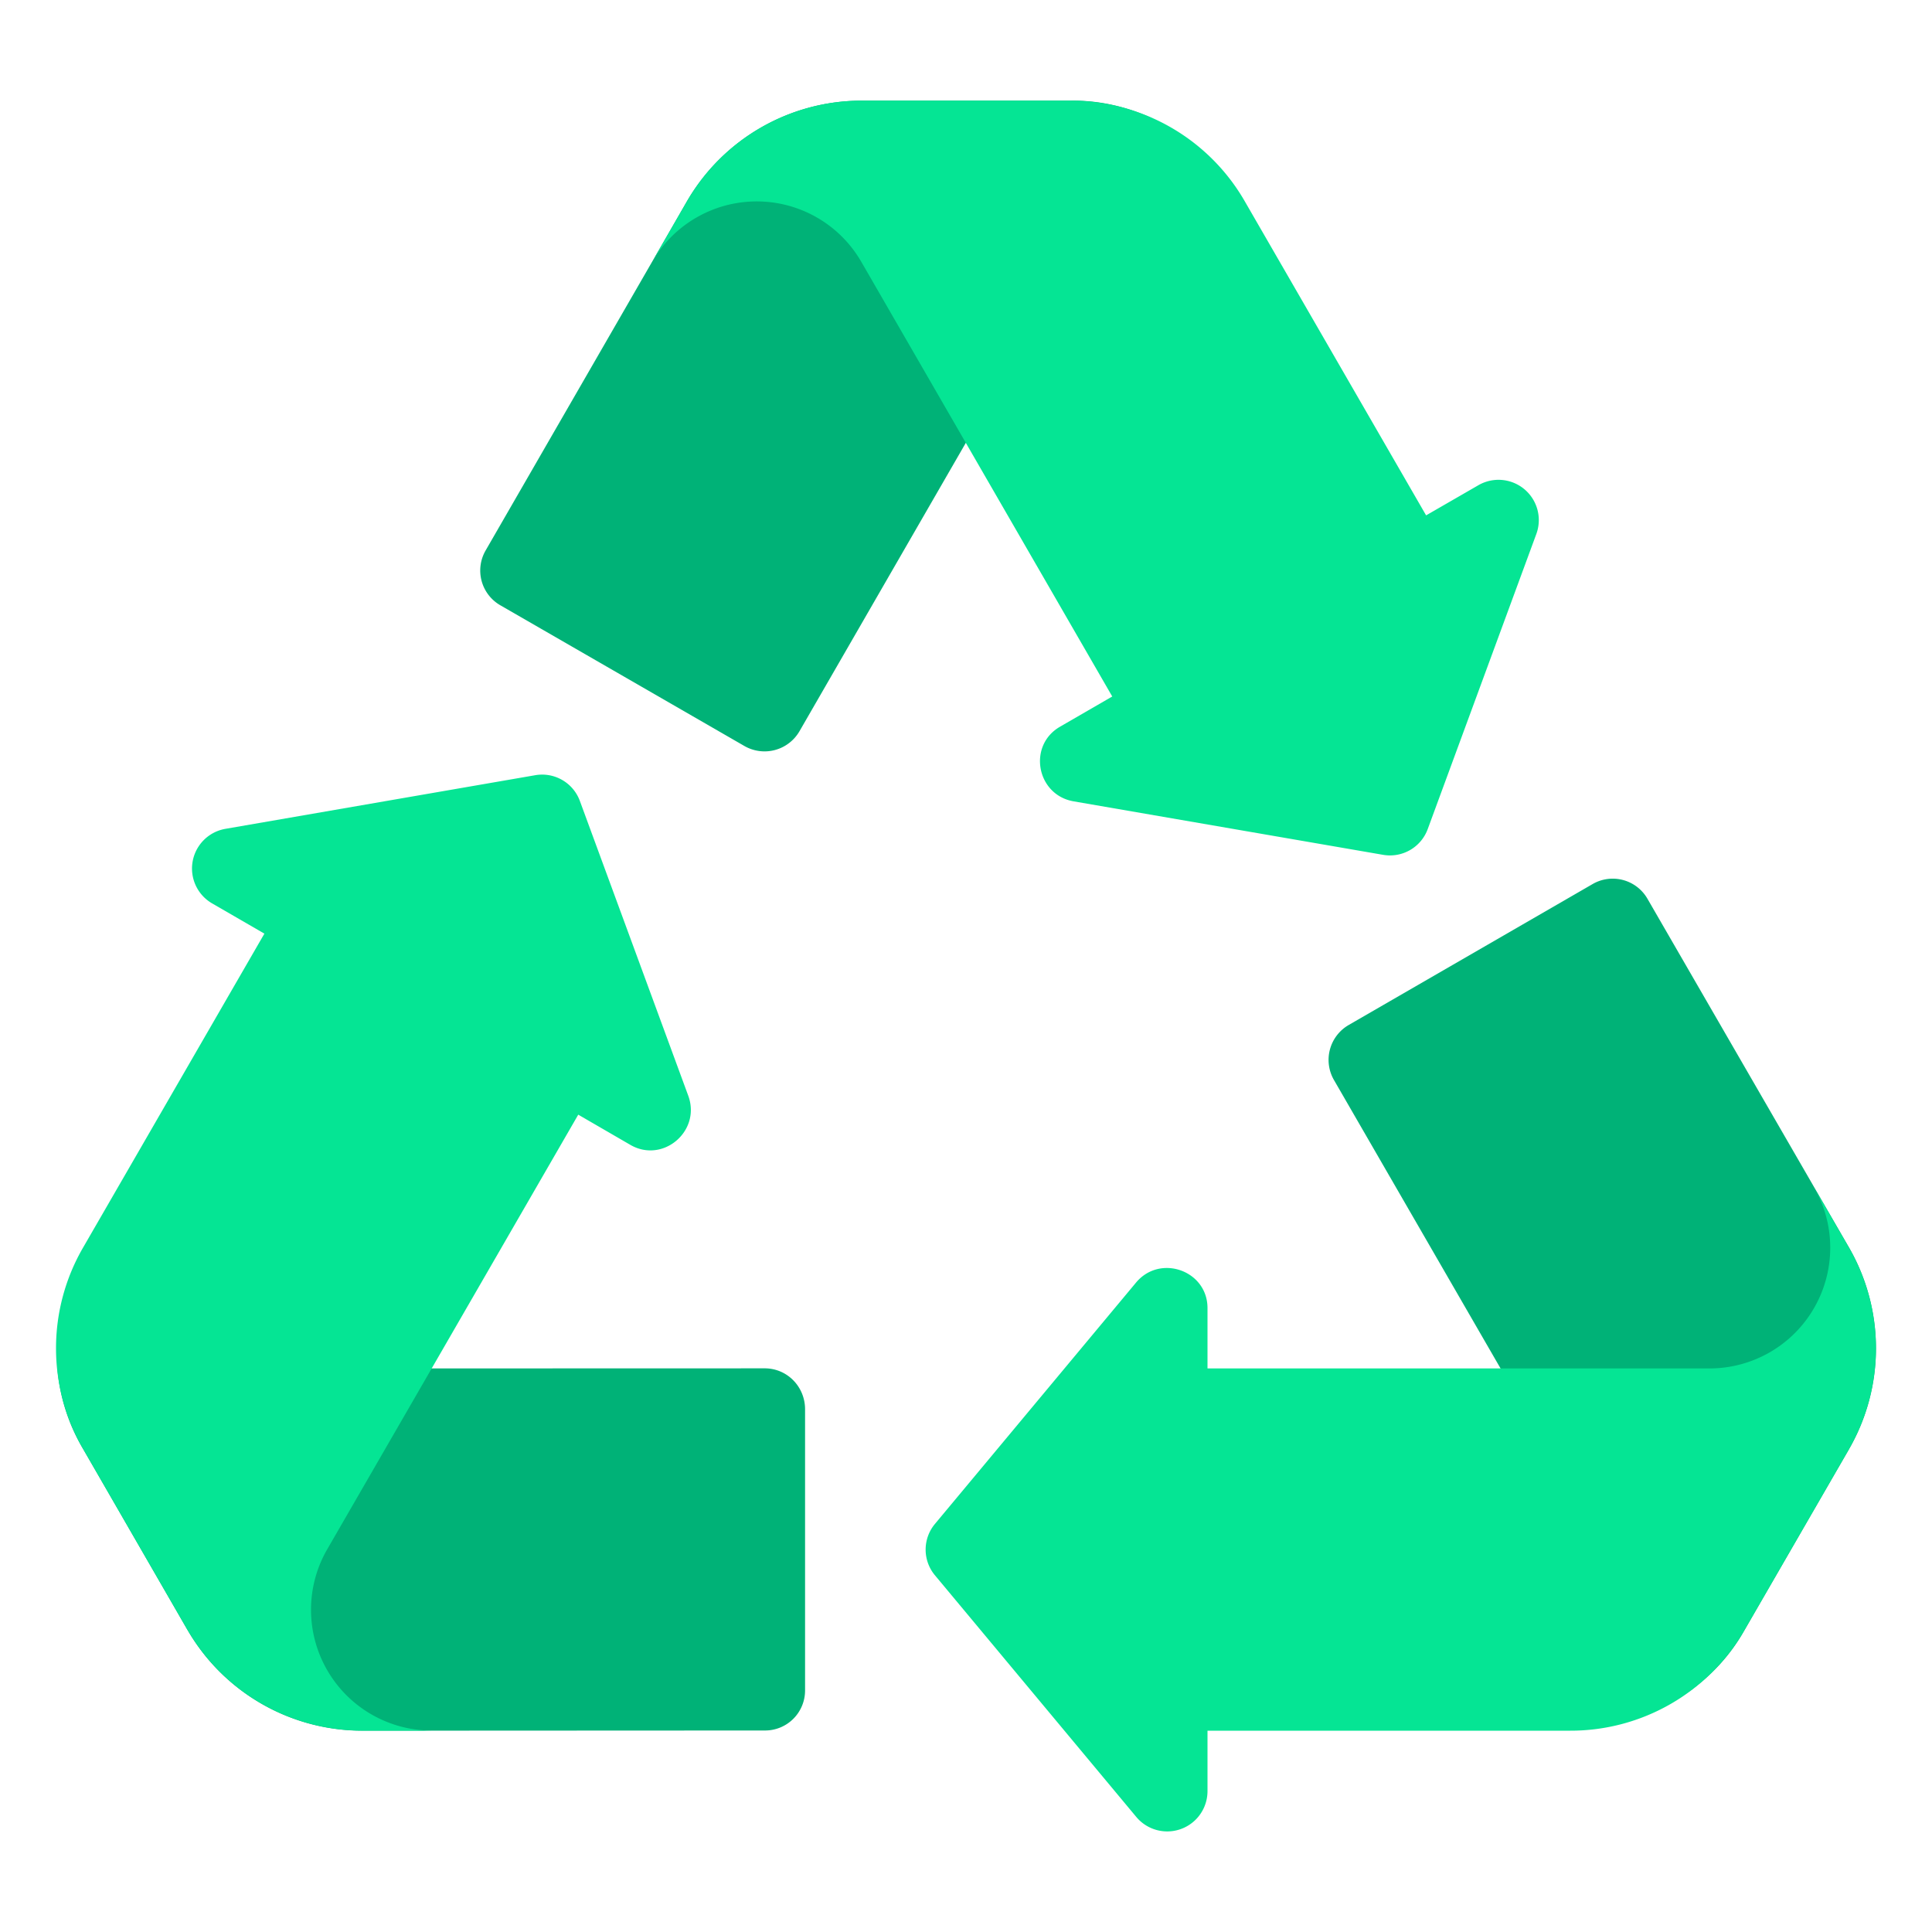
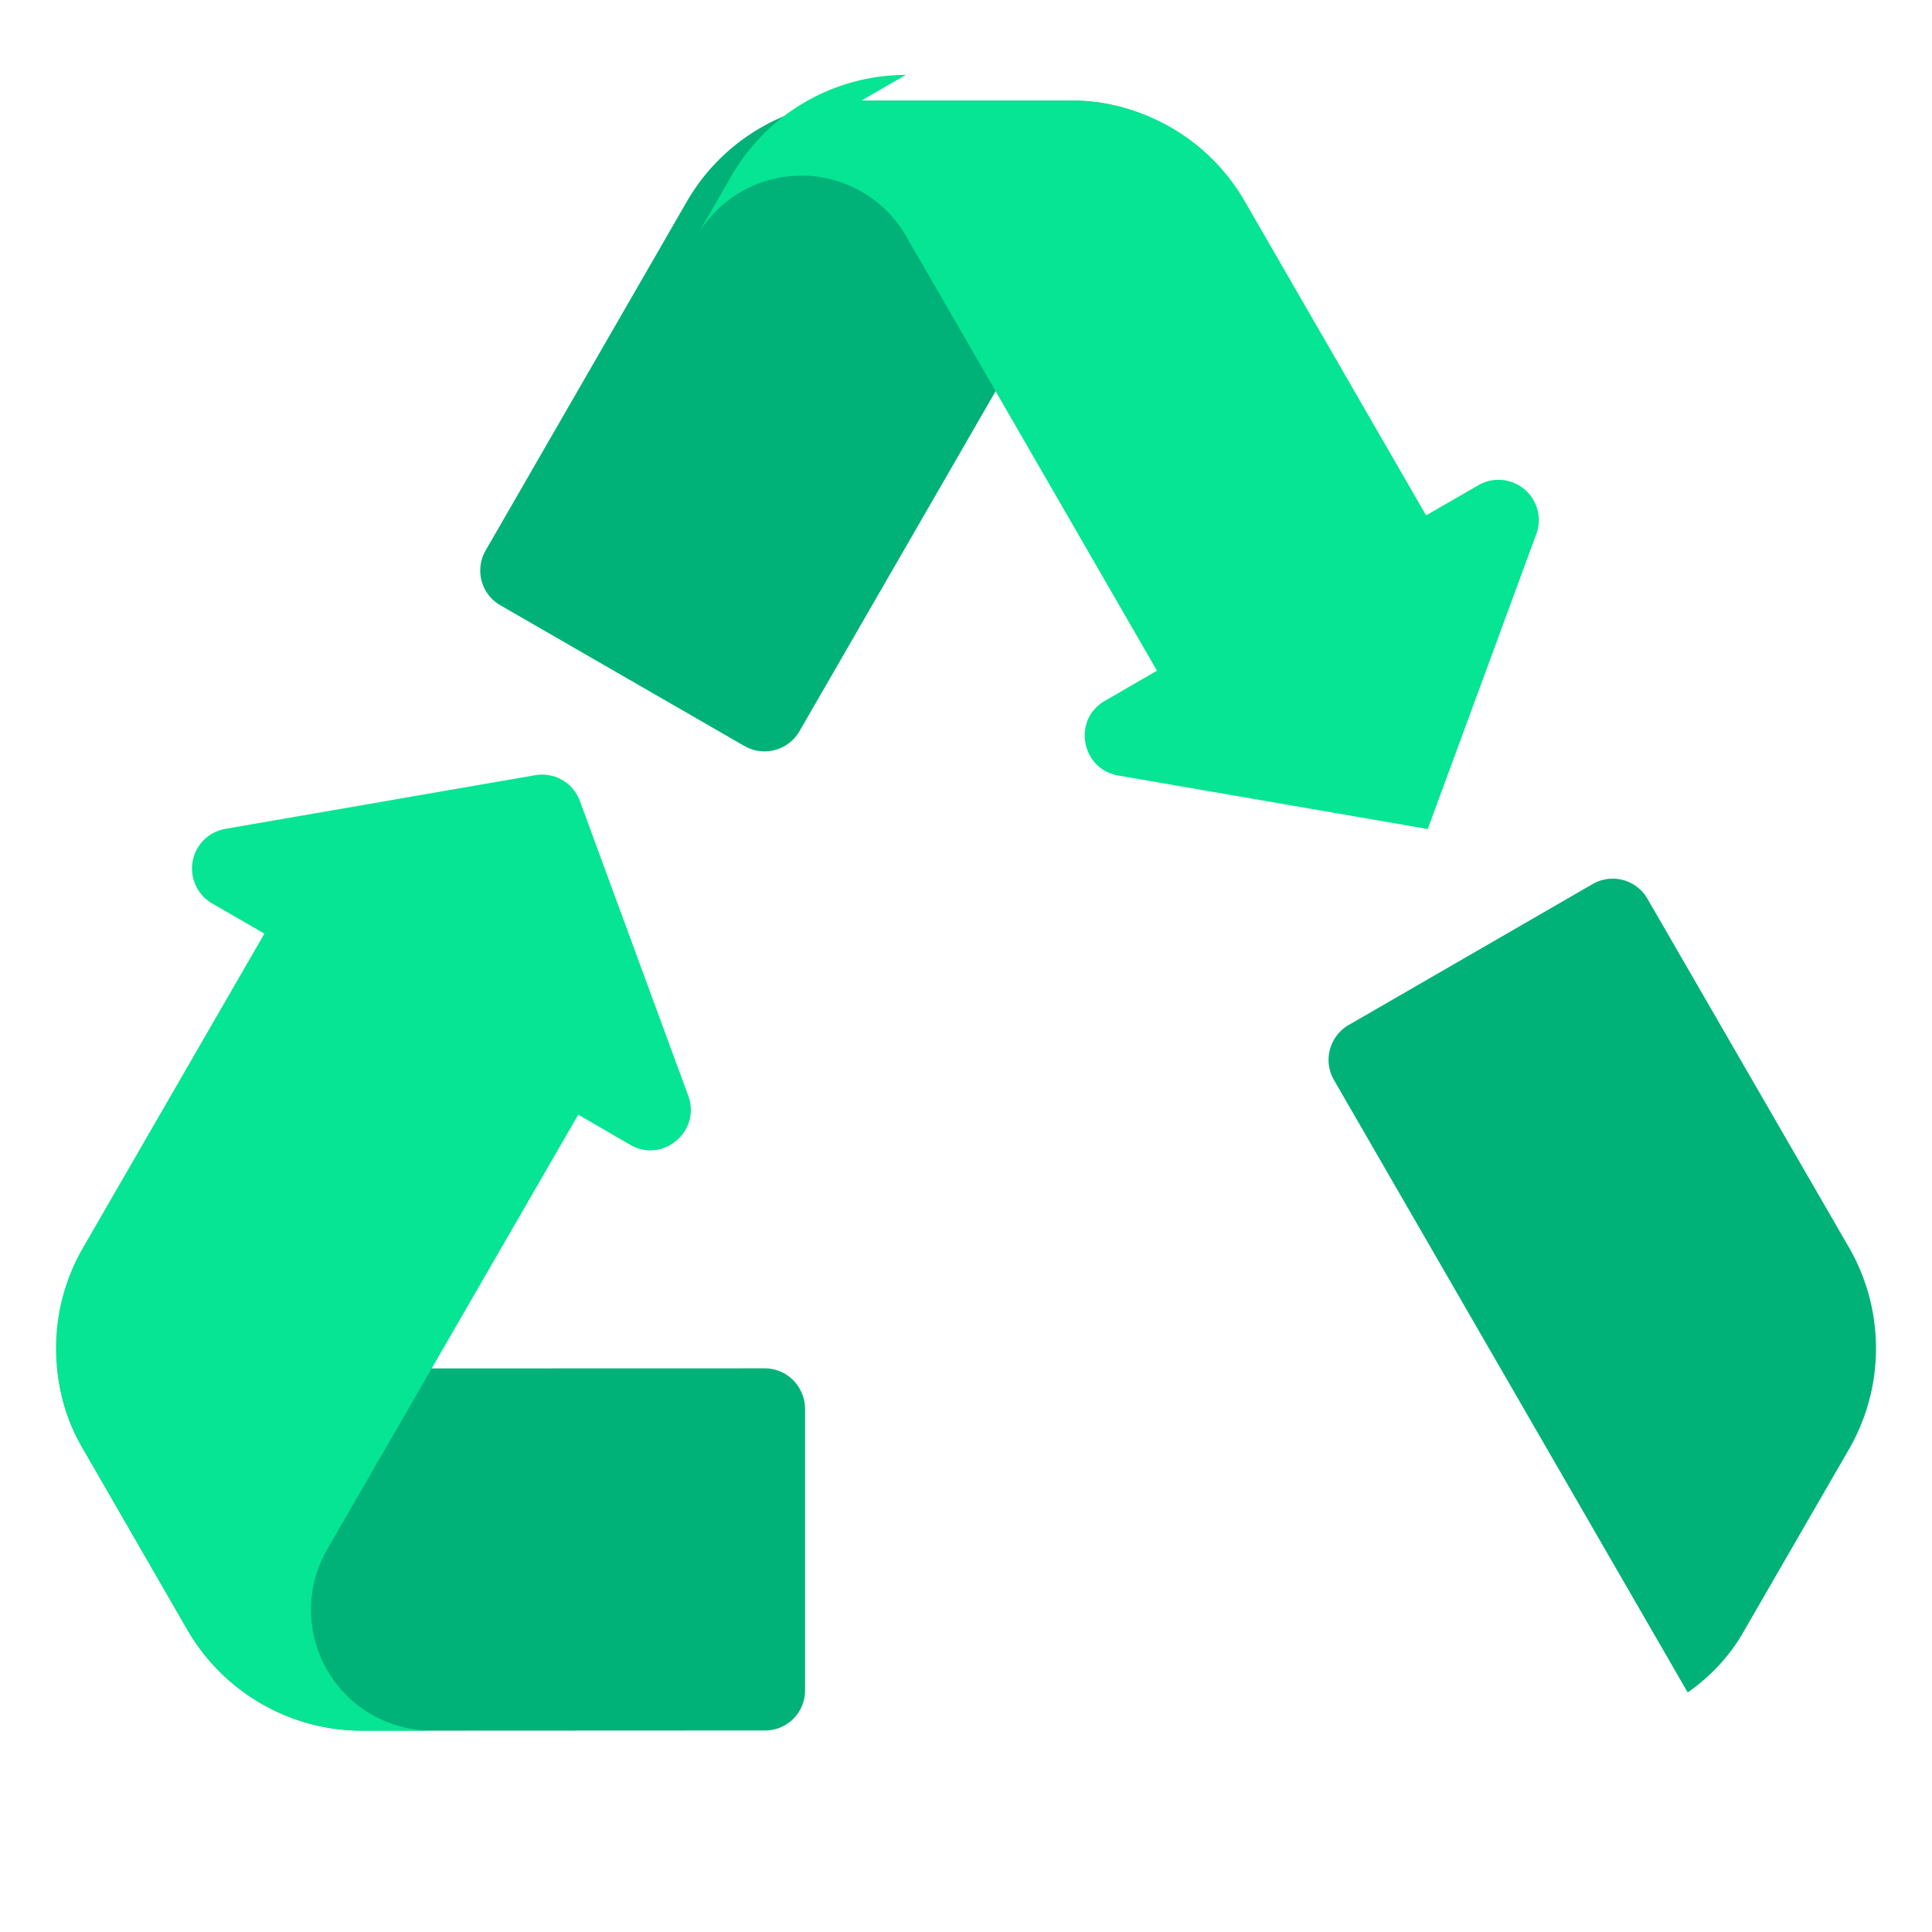
<svg xmlns="http://www.w3.org/2000/svg" width="20" height="20" fill="none">
  <path d="M8.916 1.042h2.166c.3-.005.59.064.852.186L8.276 7.57a.418.418 0 0 1-.571.152L5.178 6.265a.415.415 0 0 1-.15-.568l2.084-3.614a2.09 2.09 0 0 1 1.804-1.041z" fill="#00B277" />
-   <path d="M8.916 1.042h2.166a2.078 2.078 0 0 1 1.804 1.042l1.877 3.251.541-.312a.417.417 0 0 1 .6.505L14.78 8.582a.416.416 0 0 1-.463.267l-3.206-.554c-.382-.069-.474-.578-.138-.772l.541-.313-2.598-4.5a1.25 1.25 0 0 0-2.165 0l.36-.626a2.09 2.09 0 0 1 1.804-1.042z" fill="#05E594" />
+   <path d="M8.916 1.042h2.166a2.078 2.078 0 0 1 1.804 1.042l1.877 3.251.541-.312a.417.417 0 0 1 .6.505L14.78 8.582l-3.206-.554c-.382-.069-.474-.578-.138-.772l.541-.313-2.598-4.5a1.25 1.25 0 0 0-2.165 0l.36-.626a2.09 2.09 0 0 1 1.804-1.042z" fill="#05E594" />
  <path d="M1.942 16.875.86 14.999a1.94 1.94 0 0 1-.266-.832l7.322-.002c.232 0 .416.188.418.42V17.5a.414.414 0 0 1-.417.414l-4.17.002a2.09 2.09 0 0 1-1.805-1.041z" fill="#00B277" />
  <path d="M1.942 16.875.86 14.999a2.078 2.078 0 0 1 0-2.084l1.877-3.25-.541-.313a.417.417 0 0 1 .138-.772l3.206-.555a.416.416 0 0 1 .463.267l1.123 3.054c.131.365-.264.7-.6.506l-.54-.313-2.599 4.5a1.251 1.251 0 0 0 1.082 1.876h-.722a2.09 2.09 0 0 1-1.804-1.04z" fill="#05E594" />
  <path d="m19.142 15-1.083 1.875c-.146.262-.35.479-.588.645l-3.662-6.34a.417.417 0 0 1 .154-.57l2.525-1.459a.415.415 0 0 1 .567.154l2.087 3.611a2.09 2.09 0 0 1 0 2.084z" fill="#00B277" />
-   <path d="m19.142 15-1.083 1.875a2.077 2.077 0 0 1-1.804 1.041H12.5v.625a.417.417 0 0 1-.738.267l-2.083-2.5a.415.415 0 0 1 0-.533l2.083-2.5c.25-.296.738-.121.738.266v.625h5.195a1.25 1.25 0 0 0 1.084-1.875l.362.625a2.09 2.09 0 0 1 0 2.084z" fill="#05E594" />
</svg>